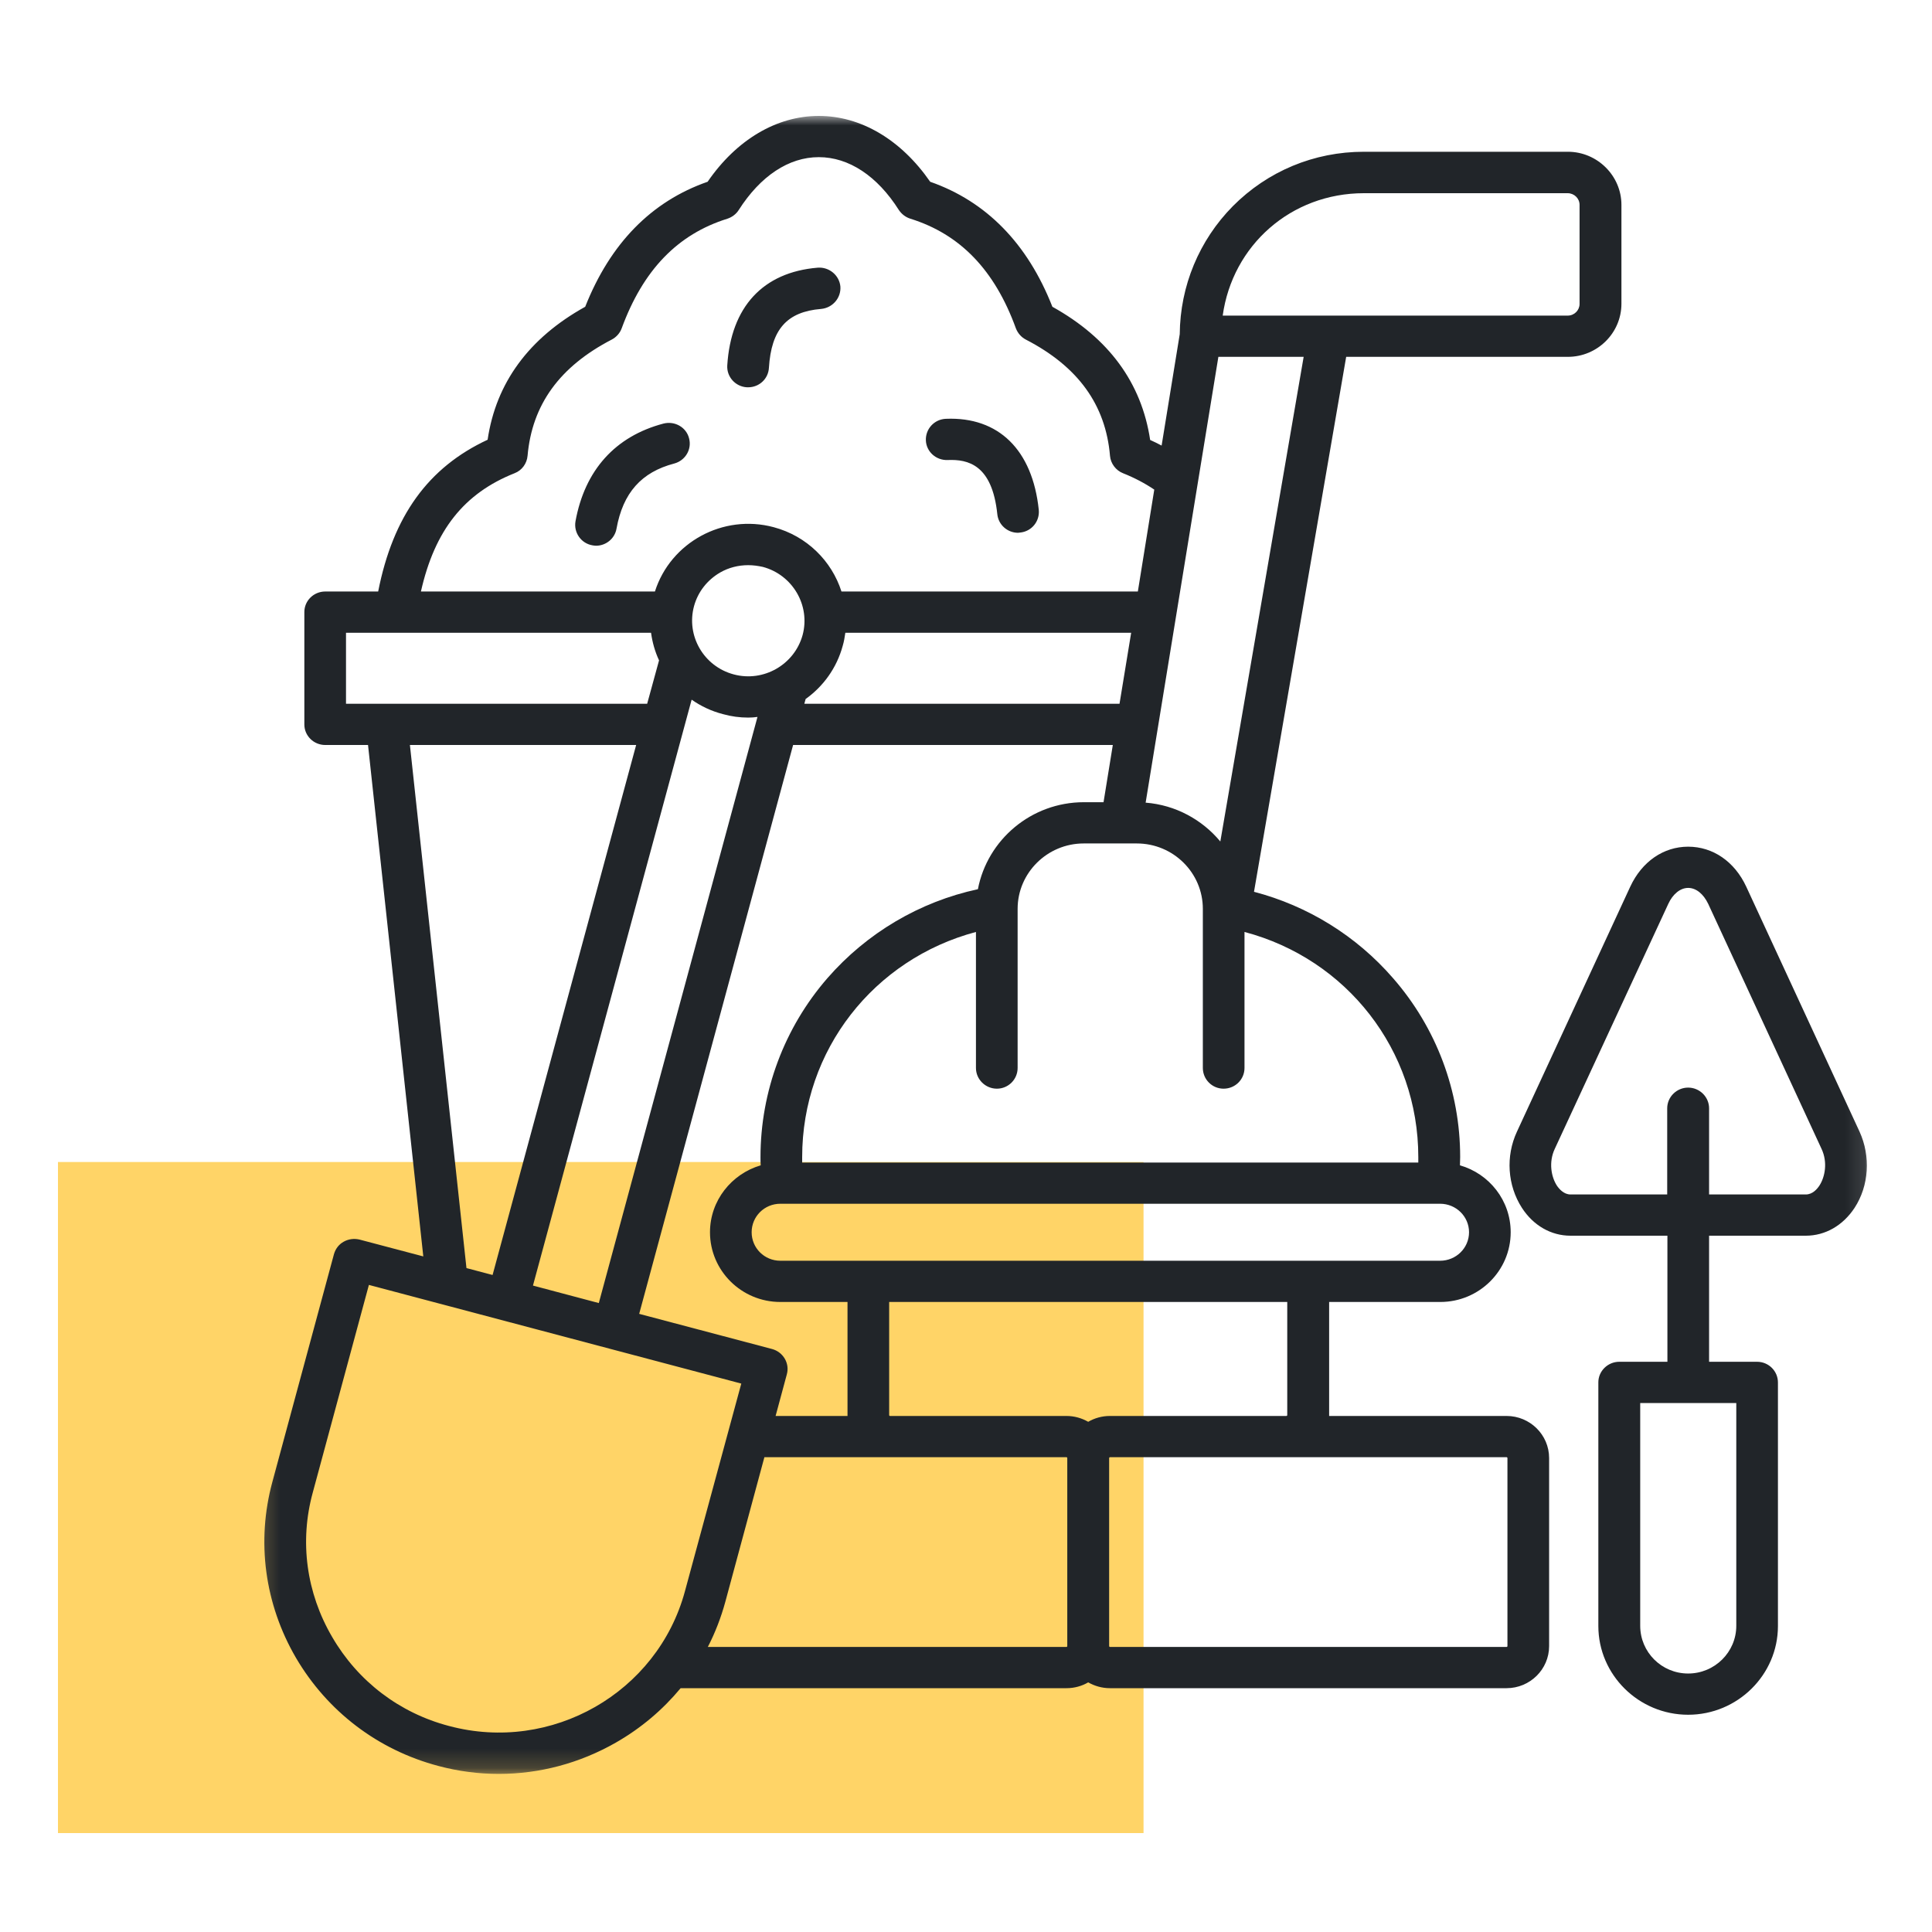
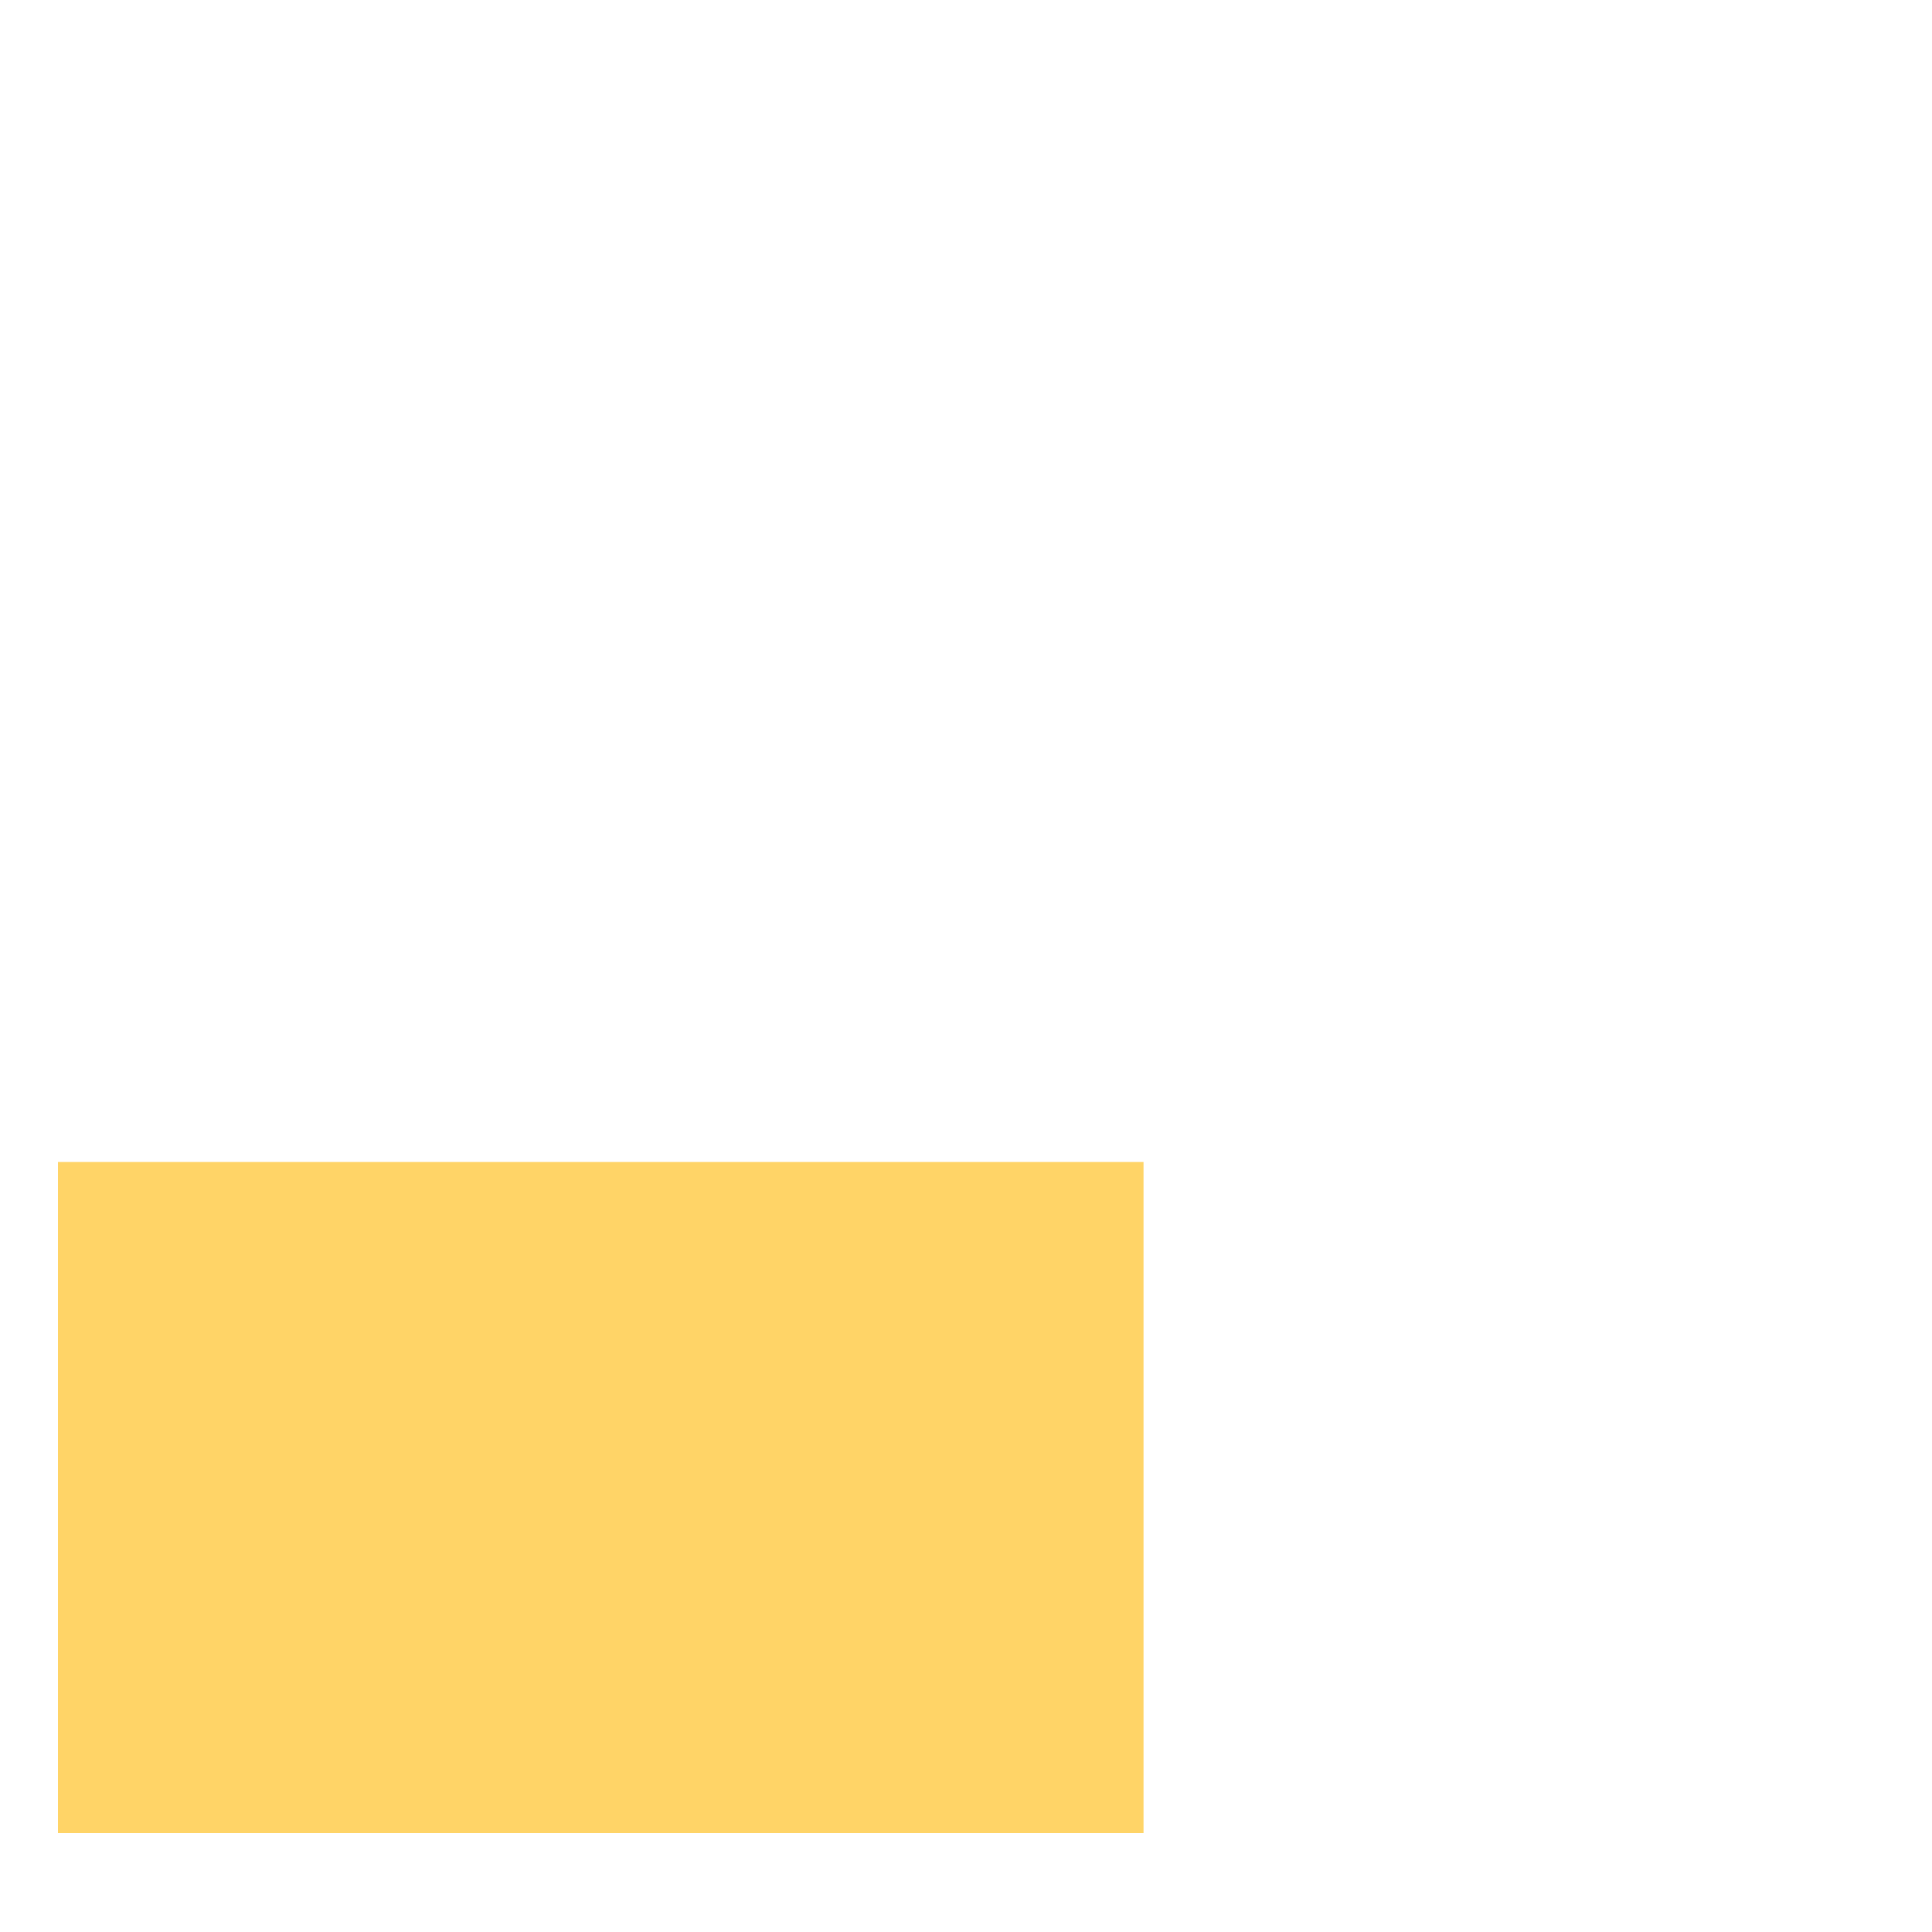
<svg xmlns="http://www.w3.org/2000/svg" width="100" height="100" viewBox="0 0 100 100" fill="none">
  <rect x="3" y="60.145" width="56.189" height="34.735" fill="#FFD467" />
  <mask id="mask0_359_1378" style="mask-type:luminance" maskUnits="userSpaceOnUse" x="13" y="6" width="84" height="86">
-     <path d="M13.216 6H96.887V91.817H13.216V6Z" fill="white" />
-   </mask>
+     </mask>
  <g mask="url(#mask0_359_1378)">
    <path d="M37.643 18.917C37.833 15.889 39.486 14.09 42.325 13.855C42.917 13.811 43.442 14.246 43.498 14.828C43.542 15.42 43.096 15.934 42.503 15.99C40.727 16.135 39.922 17.051 39.799 19.04C39.766 19.61 39.296 20.046 38.726 20.046C38.704 20.046 38.682 20.046 38.659 20.046C38.067 20.012 37.609 19.509 37.643 18.917ZM34.905 23.99C35.475 23.834 35.821 23.253 35.665 22.683C35.52 22.113 34.927 21.778 34.346 21.923C31.843 22.582 30.268 24.337 29.787 26.985C29.687 27.566 30.078 28.125 30.659 28.225C30.726 28.236 30.793 28.247 30.849 28.247C31.363 28.247 31.821 27.879 31.91 27.365C32.245 25.51 33.195 24.437 34.905 23.99ZM49.051 23.811C50.102 23.767 51.353 24.046 51.621 26.616C51.677 27.164 52.146 27.577 52.694 27.577C52.727 27.577 52.761 27.566 52.794 27.566C53.398 27.51 53.822 26.985 53.767 26.393C53.443 23.286 51.688 21.565 48.962 21.677C48.358 21.7 47.9 22.202 47.923 22.795C47.945 23.376 48.448 23.834 49.051 23.811ZM80.182 75.469V85.201C80.182 86.408 79.188 87.38 77.981 87.38H57.454C57.041 87.38 56.661 87.269 56.325 87.079C56.002 87.269 55.61 87.38 55.208 87.38H35.229C34.301 88.498 33.184 89.448 31.877 90.196C30 91.269 27.921 91.817 25.82 91.817C24.77 91.817 23.72 91.682 22.68 91.403C19.563 90.576 16.948 88.587 15.317 85.805C13.697 83.023 13.261 79.782 14.099 76.698L17.284 64.921C17.362 64.641 17.541 64.407 17.786 64.272C18.043 64.127 18.334 64.094 18.613 64.161L21.91 65.032L19.049 38.561H16.837C16.233 38.561 15.753 38.081 15.753 37.5V31.678C15.753 31.097 16.233 30.616 16.837 30.616H19.574C20.345 26.706 22.166 24.191 25.239 22.761C25.675 19.811 27.374 17.498 30.29 15.878C31.586 12.604 33.709 10.425 36.626 9.408C38.123 7.229 40.201 6 42.38 6C44.559 6 46.638 7.229 48.146 9.408C51.051 10.425 53.186 12.604 54.471 15.878C57.387 17.498 59.086 19.811 59.532 22.772C59.734 22.862 59.935 22.962 60.125 23.063L61.063 17.297C61.086 14.794 62.069 12.436 63.812 10.671C65.611 8.861 68.014 7.855 70.595 7.855H81.154C82.674 7.855 83.925 9.095 83.925 10.604V15.721C83.925 17.241 82.674 18.47 81.154 18.47H69.678L64.907 46.159C67.689 46.886 70.204 48.439 72.103 50.629C74.349 53.199 75.578 56.484 75.578 59.881C75.578 60.026 75.567 60.172 75.567 60.317C77.087 60.753 78.193 62.138 78.193 63.781C78.193 65.77 76.562 67.39 74.55 67.39H68.796V73.245C68.796 73.257 68.796 73.268 68.796 73.29H77.981C79.188 73.29 80.182 74.262 80.182 75.469ZM66.628 67.39H46.023V73.245C46.023 73.268 46.045 73.29 46.057 73.29H55.197C55.61 73.29 55.99 73.402 56.325 73.592C56.65 73.402 57.041 73.29 57.443 73.29H66.583C66.606 73.29 66.628 73.268 66.628 73.245V67.39ZM40.727 71.133L40.145 73.29H43.867C43.867 73.279 43.867 73.257 43.867 73.245V67.39H40.391C38.38 67.39 36.749 65.77 36.749 63.781C36.749 62.15 37.855 60.764 39.374 60.317C39.363 60.172 39.363 60.038 39.363 59.892C39.363 56.495 40.593 53.199 42.827 50.629C44.861 48.294 47.599 46.673 50.616 46.025C51.107 43.467 53.376 41.522 56.102 41.522H57.119L57.599 38.561H41.051L33.084 68.005L39.967 69.826C40.537 69.983 40.883 70.564 40.727 71.133ZM41.699 36.181L41.632 36.427H57.946L58.549 32.751H43.755C43.721 32.974 43.688 33.198 43.621 33.421C43.308 34.583 42.604 35.533 41.699 36.181ZM39.486 29.343C39.229 29.287 38.983 29.253 38.726 29.253C38.224 29.253 37.721 29.376 37.274 29.633C36.603 30.024 36.123 30.639 35.922 31.376C35.508 32.907 36.425 34.494 37.978 34.907C39.52 35.321 41.118 34.404 41.542 32.873C41.956 31.343 41.028 29.756 39.486 29.343ZM27.586 66.541L30.994 67.446L39.207 37.108C39.05 37.131 38.883 37.142 38.726 37.142C38.291 37.142 37.855 37.086 37.419 36.963C36.816 36.807 36.279 36.55 35.799 36.215L27.586 66.541ZM74.539 62.306H40.391C39.565 62.306 38.905 62.965 38.905 63.781C38.905 64.597 39.565 65.256 40.391 65.256H74.539C75.366 65.256 76.037 64.597 76.037 63.781C76.037 62.965 75.366 62.306 74.539 62.306ZM64.415 48.238V55.278C64.415 55.87 63.935 56.35 63.332 56.35C62.739 56.35 62.259 55.87 62.259 55.278V47.042C62.259 45.176 60.728 43.657 58.84 43.657H56.091C54.214 43.657 52.672 45.176 52.672 47.042V55.278C52.672 55.87 52.191 56.35 51.599 56.35C51.007 56.35 50.515 55.87 50.515 55.278V48.238C45.23 49.646 41.52 54.35 41.52 59.892C41.52 59.982 41.52 60.082 41.52 60.172H73.411C73.411 60.082 73.411 59.982 73.411 59.892C73.411 54.35 69.701 49.635 64.415 48.238ZM67.477 18.47H63.063L59.298 41.545C60.851 41.667 62.225 42.427 63.164 43.556L67.477 18.47ZM63.287 16.336H81.143C81.489 16.336 81.758 16.057 81.758 15.733V10.604C81.758 10.268 81.478 10 81.143 10H70.595C66.818 10 63.79 12.704 63.287 16.336ZM21.787 30.616H33.899C34.704 28.08 37.419 26.583 40.045 27.287C41.766 27.745 43.051 29.041 43.554 30.616H58.895L59.745 25.342C59.264 25.018 58.717 24.728 58.124 24.493C57.756 24.348 57.488 23.99 57.454 23.599C57.231 20.951 55.8 18.973 53.096 17.576C52.862 17.453 52.683 17.252 52.582 16.995C51.487 13.978 49.699 12.123 47.118 11.319C46.872 11.241 46.671 11.084 46.526 10.872C45.408 9.106 43.934 8.134 42.38 8.134C40.827 8.134 39.363 9.106 38.235 10.872C38.101 11.084 37.888 11.241 37.654 11.319C35.072 12.123 33.285 13.978 32.178 16.995C32.089 17.241 31.899 17.453 31.664 17.576C28.971 18.973 27.541 20.94 27.307 23.588C27.273 23.99 27.016 24.348 26.636 24.493C24.021 25.532 22.502 27.443 21.787 30.616ZM17.909 36.427H33.497L34.112 34.181C33.899 33.723 33.765 33.242 33.698 32.751H17.909V36.427ZM24.144 65.636L25.496 65.993L32.927 38.561H21.217L24.144 65.636ZM35.452 82.363L38.369 71.614L19.094 66.507L16.188 77.257C15.496 79.782 15.853 82.442 17.194 84.732C18.524 87.023 20.68 88.665 23.239 89.336C28.547 90.755 34.033 87.615 35.452 82.363ZM55.242 85.201V75.469C55.242 75.447 55.219 75.424 55.208 75.424H39.565L37.542 82.911C37.319 83.727 37.017 84.509 36.637 85.246H55.208C55.219 85.246 55.242 85.224 55.242 85.201ZM78.025 75.469C78.025 75.447 78.003 75.424 77.981 75.424H57.454C57.432 75.424 57.409 75.447 57.409 75.469V85.201C57.409 85.224 57.432 85.246 57.454 85.246H77.981C78.003 85.246 78.025 85.224 78.025 85.201V75.469ZM95.993 62.518C95.39 63.434 94.474 63.96 93.468 63.96H88.462V70.485H90.943C91.546 70.485 92.026 70.966 92.026 71.558V84.162C92.026 86.688 89.937 88.755 87.378 88.755C84.819 88.755 82.73 86.688 82.73 84.162V71.547C82.73 70.966 83.221 70.485 83.814 70.485H86.305V63.96H81.288C80.283 63.96 79.366 63.434 78.774 62.518C78.025 61.356 77.925 59.848 78.517 58.574L84.383 45.891C84.987 44.595 86.104 43.824 87.378 43.824C88.663 43.824 89.781 44.595 90.384 45.891L96.25 58.574C96.831 59.848 96.742 61.367 95.993 62.518ZM89.87 72.62H84.897V84.151C84.897 85.514 86.004 86.621 87.378 86.621C88.752 86.621 89.87 85.514 89.87 84.151V72.62ZM94.284 59.468L88.417 46.785C88.171 46.271 87.792 45.958 87.378 45.958C86.976 45.958 86.585 46.271 86.35 46.785L80.473 59.468C80.148 60.16 80.294 60.92 80.584 61.367C80.696 61.535 80.942 61.825 81.288 61.825H86.294V57.367C86.294 56.775 86.786 56.294 87.378 56.294C87.97 56.294 88.462 56.775 88.462 57.367V61.825H93.468C93.826 61.825 94.06 61.535 94.172 61.367C94.463 60.92 94.608 60.16 94.284 59.468Z" fill="#212529" />
  </g>
</svg>